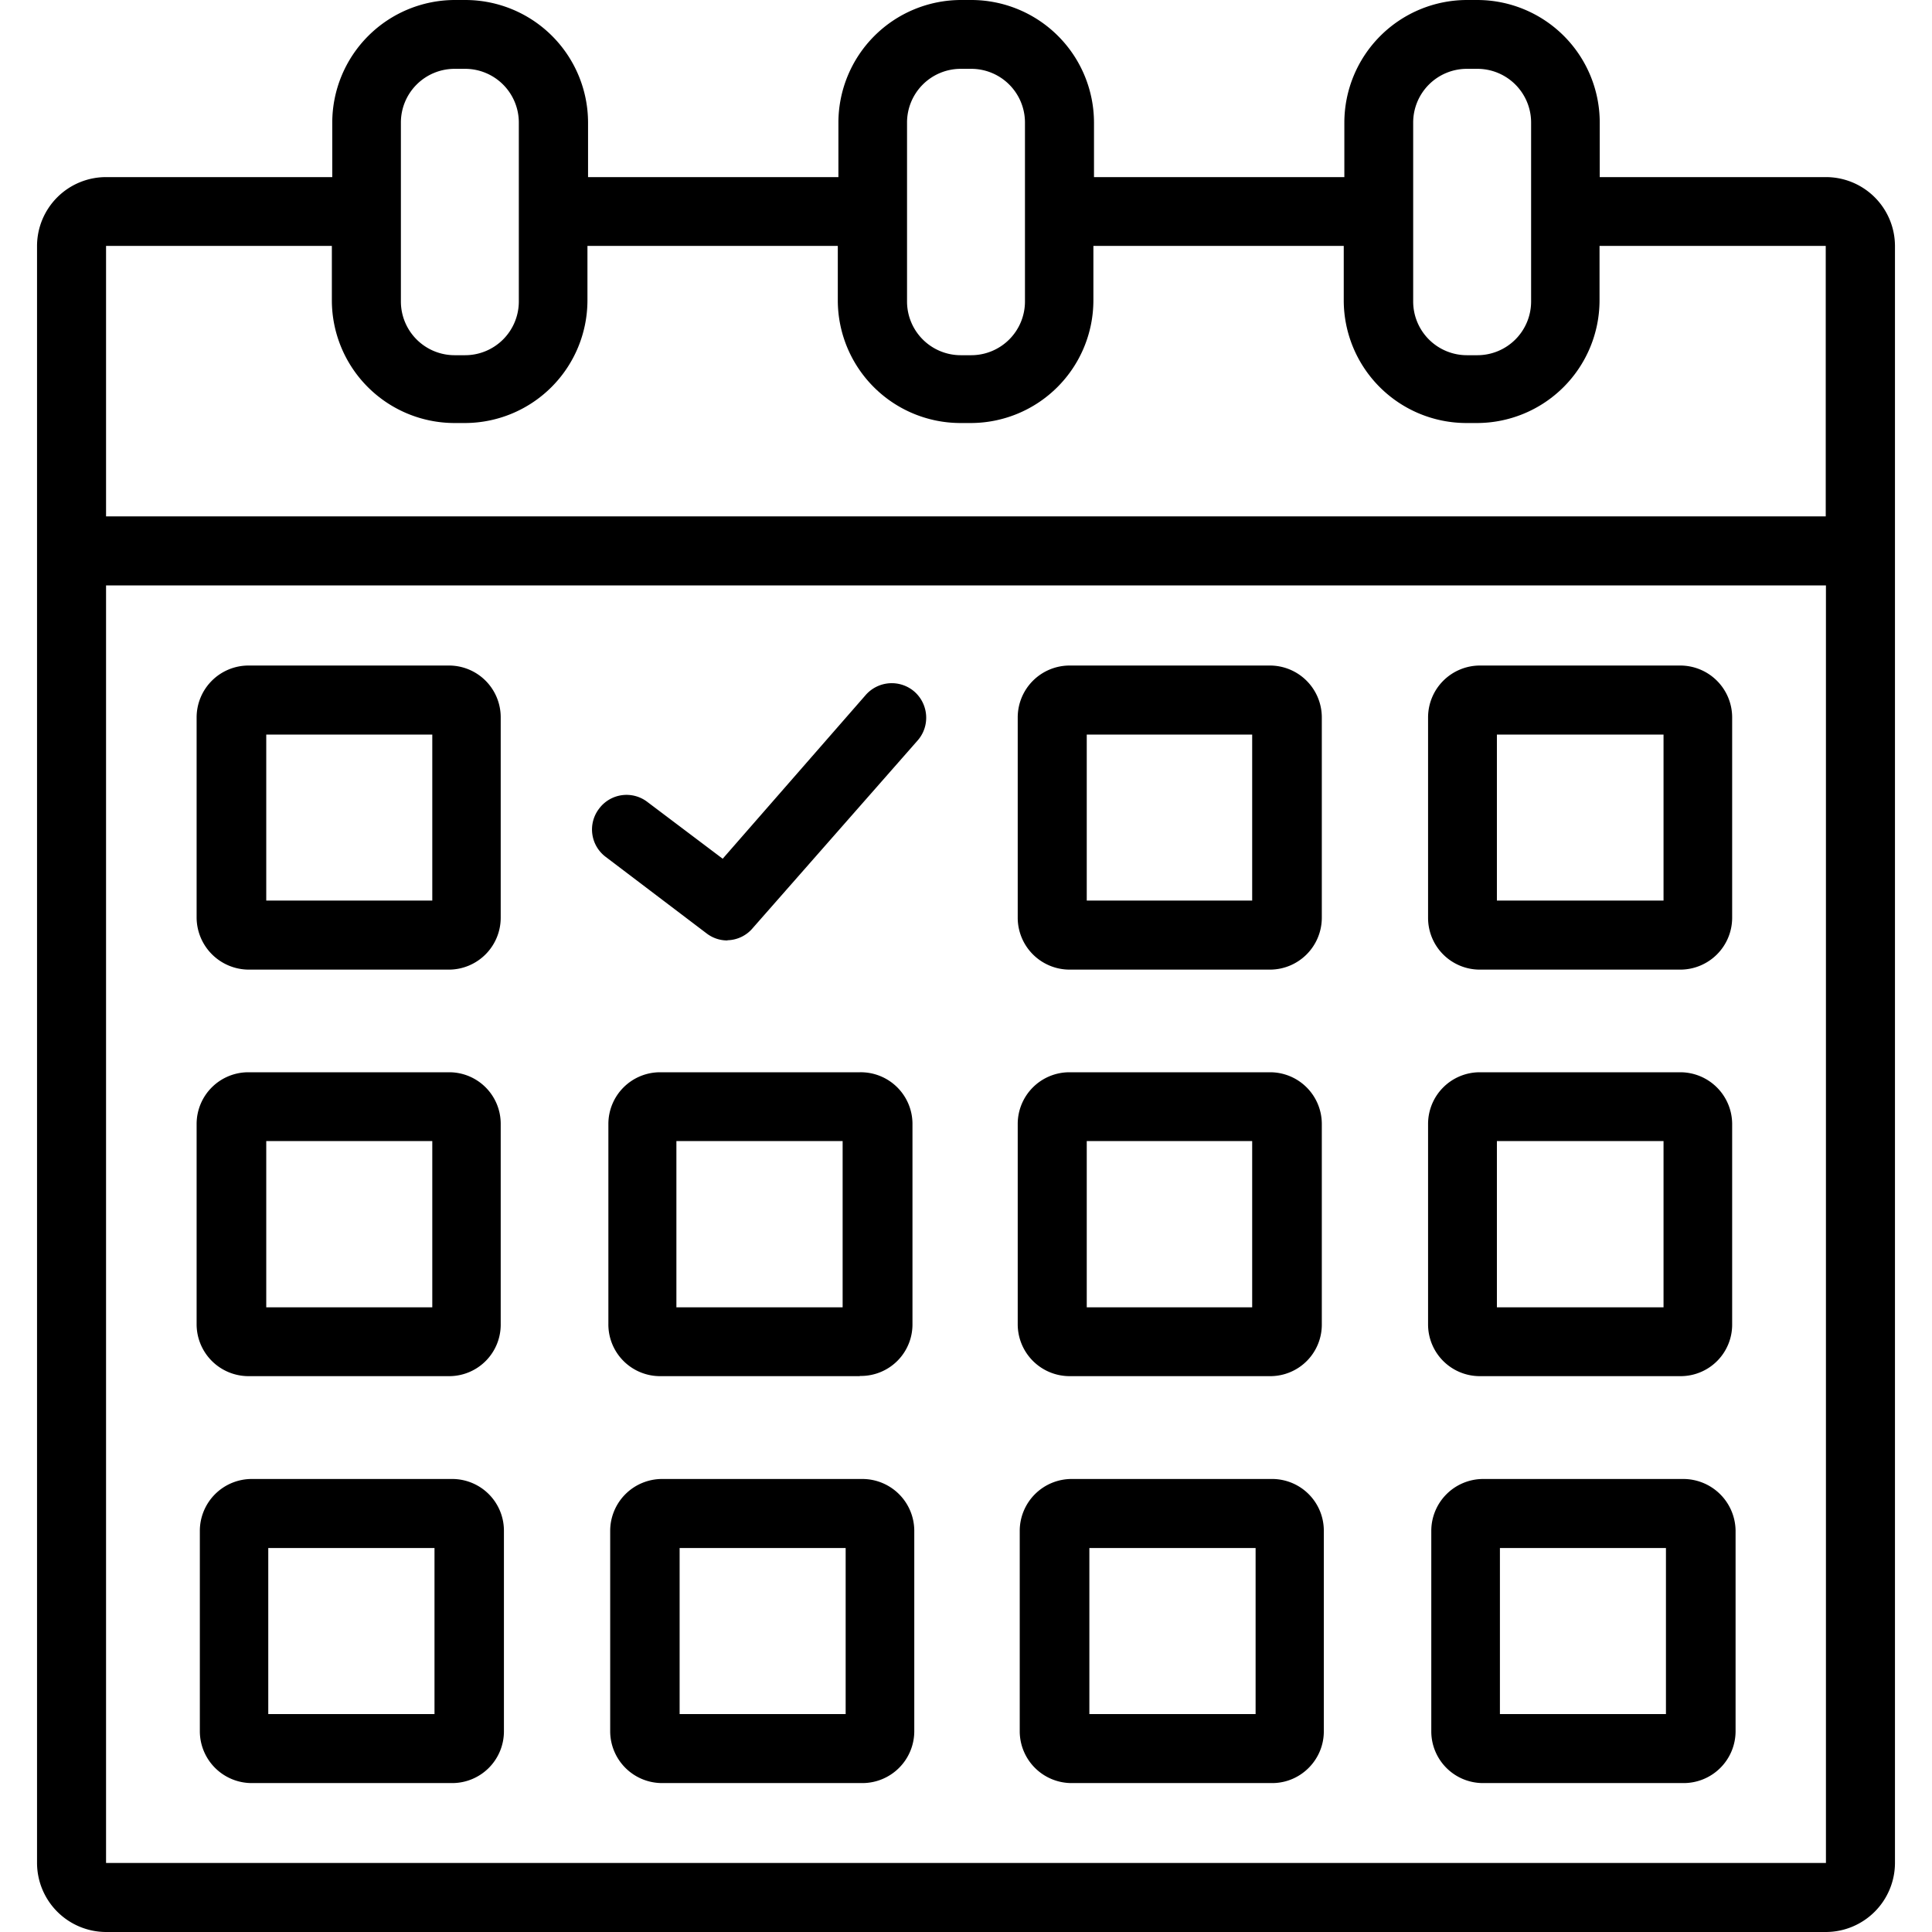
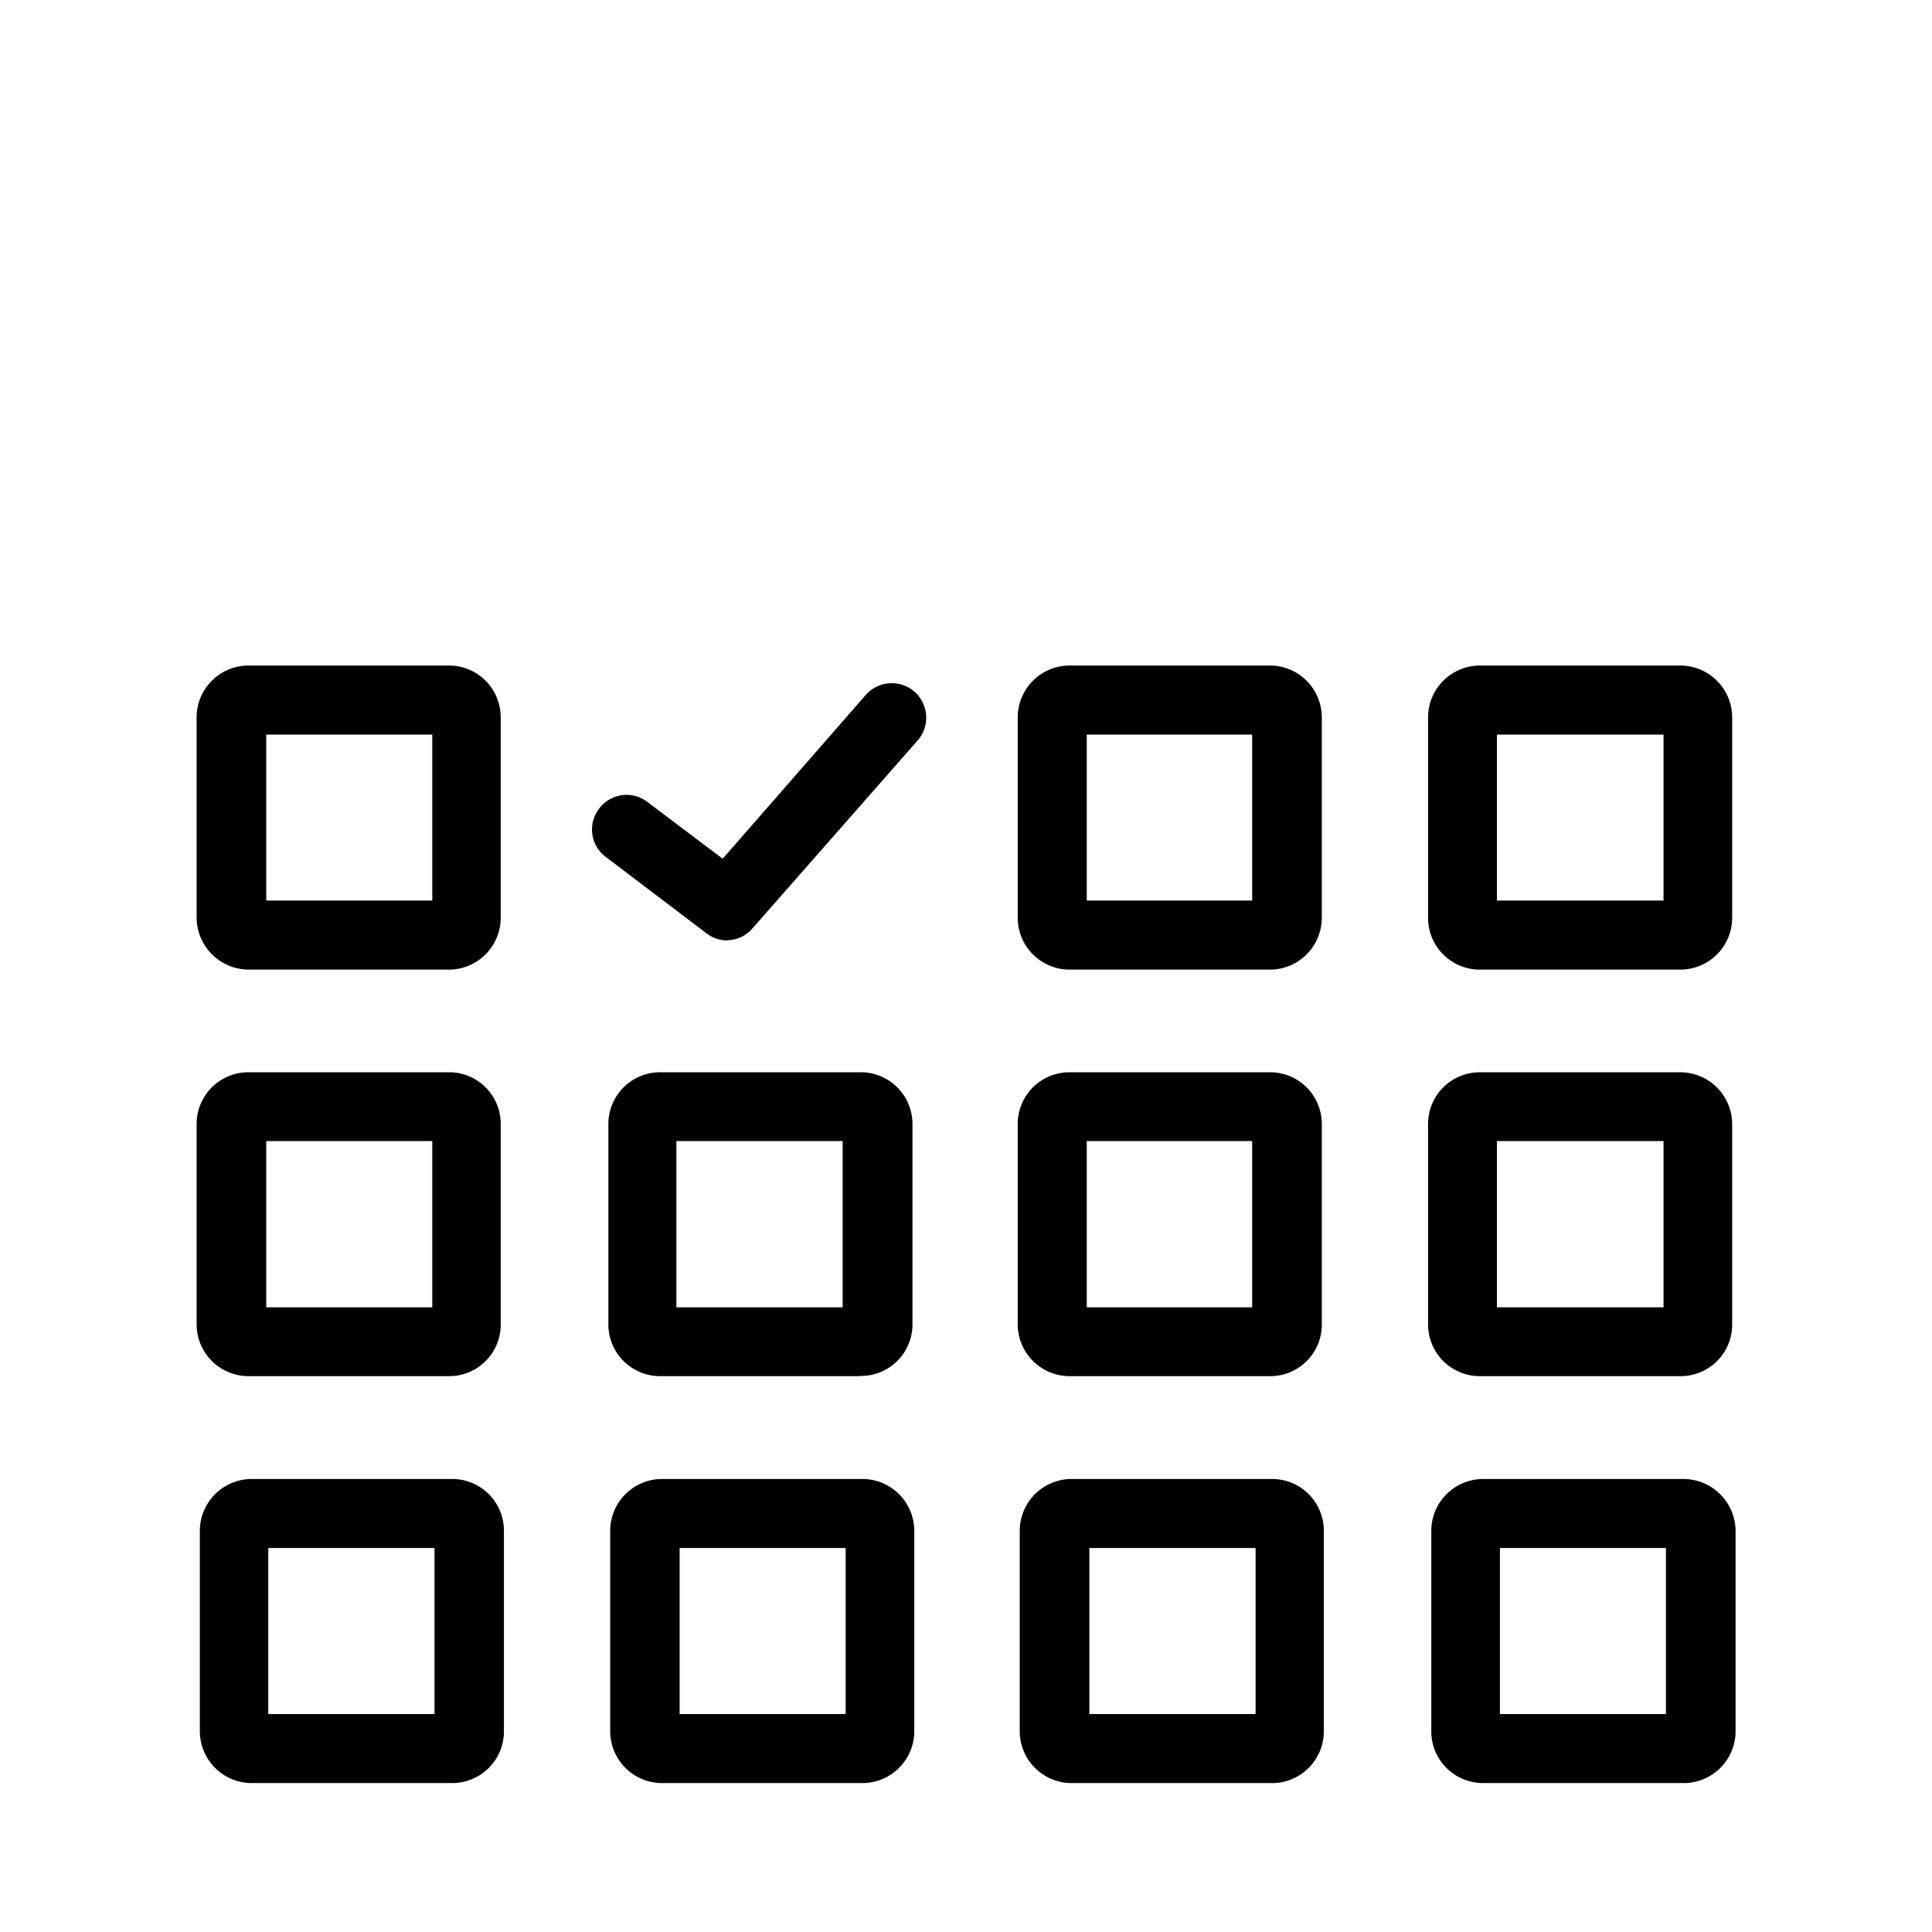
<svg xmlns="http://www.w3.org/2000/svg" viewBox="0 0 96 96" width="96px" height="96px" preserveAspectRatio="xMidYMid meet" aria-hidden="true" focusable="false">
  <path d="M22.34 48.18h-9.98a2.6 2.6 0 0 1-2.59-2.57v-9.96a2.58 2.58 0 0 1 2.57-2.58h9.99a2.57 2.57 0 0 1 2.55 2.58v9.96a2.58 2.58 0 0 1-2.55 2.57Zm-9.11-3.43h8.25V36.5h-8.25v8.25ZM83.49 48.18h-9.96a2.57 2.57 0 0 1-2.57-2.57v-9.96a2.58 2.58 0 0 1 2.56-2.58h9.97a2.58 2.58 0 0 1 2.58 2.58v9.96a2.58 2.58 0 0 1-2.58 2.57Zm-9.11-3.43h8.28V36.5h-8.28v8.25ZM63.11 48.18h-9.96a2.58 2.58 0 0 1-2.58-2.57v-9.96a2.58 2.58 0 0 1 2.58-2.58h9.96a2.58 2.58 0 0 1 2.57 2.58v9.96a2.58 2.58 0 0 1-2.57 2.57ZM54 44.75h8.22V36.5H54v8.25ZM22.34 68.38h-9.98a2.58 2.58 0 0 1-2.59-2.55v-9.98a2.57 2.57 0 0 1 2.57-2.57h9.99a2.56 2.56 0 0 1 2.55 2.57v9.93a2.56 2.56 0 0 1-2.53 2.6h-.02Zm-9.11-3.42h8.25V56.7h-8.25v8.26ZM83.49 68.38h-9.96a2.57 2.57 0 0 1-2.57-2.57v-9.96a2.57 2.57 0 0 1 2.57-2.57h9.96a2.58 2.58 0 0 1 2.58 2.56v9.94a2.56 2.56 0 0 1-2.53 2.6h-.04Zm-9.11-3.42h8.28V56.7h-8.28v8.26ZM63.11 68.38h-9.96a2.58 2.58 0 0 1-2.58-2.56V55.85a2.57 2.57 0 0 1 2.57-2.57h9.97a2.57 2.57 0 0 1 2.57 2.57v9.93a2.56 2.56 0 0 1-2.53 2.6h-.04ZM54 64.96h8.22V56.7H54v8.26ZM42.72 68.38h-9.96a2.57 2.57 0 0 1-2.53-2.6v-9.93a2.57 2.57 0 0 1 2.57-2.57h9.93a2.57 2.57 0 0 1 2.61 2.52V65.77a2.56 2.56 0 0 1-2.53 2.6h-.08Zm-9.11-3.42h8.26V56.7h-8.26v8.26ZM22.47 88.6h-9.96a2.58 2.58 0 0 1-2.58-2.57v-9.97a2.58 2.58 0 0 1 2.58-2.57h9.96a2.57 2.57 0 0 1 2.57 2.57v9.97a2.57 2.57 0 0 1-2.57 2.57Zm-9.14-3.43h8.26v-8.25h-8.26v8.25ZM83.64 88.6h-9.97a2.57 2.57 0 0 1-2.55-2.57v-9.97a2.58 2.58 0 0 1 2.57-2.57h9.96a2.6 2.6 0 0 1 2.59 2.57v9.97a2.58 2.58 0 0 1-2.59 2.57Zm-9.11-3.43h8.25v-8.25h-8.25v8.25ZM63.24 88.6h-9.96a2.58 2.58 0 0 1-2.61-2.54v-10a2.58 2.58 0 0 1 2.58-2.57h10a2.57 2.57 0 0 1 2.53 2.57v9.97c0 1.4-1.13 2.55-2.53 2.57Zm-9.11-3.43h8.26v-8.25h-8.26v8.25ZM42.85 88.6h-9.96a2.58 2.58 0 0 1-2.57-2.57v-9.97a2.58 2.58 0 0 1 2.57-2.57h9.96a2.58 2.58 0 0 1 2.58 2.57v9.97a2.58 2.58 0 0 1-2.58 2.57Zm-9.08-3.43h8.25v-8.25h-8.25v8.25ZM36.14 46.73c-.37 0-.73-.12-1.03-.35l-5.01-3.8a1.7 1.7 0 0 1-.33-2.4 1.7 1.7 0 0 1 2.4-.33l3.74 2.82 7.11-8.14a1.72 1.72 0 0 1 2.42-.16c.71.63.78 1.71.16 2.42l-8.2 9.33c-.31.37-.77.59-1.25.6Z" />
-   <path d="M90.73 8.8H79.49V6.09A6.09 6.09 0 0 0 73.4 0h-.52a6.1 6.1 0 0 0-6.08 6.09V8.8H54.36V6.09A6.1 6.1 0 0 0 48.27 0h-.52a6.1 6.1 0 0 0-6.09 6.09V8.8H29.22V6.09A6.1 6.1 0 0 0 23.12 0h-.52a6.1 6.1 0 0 0-6.09 6.09V8.8H5.27a3.43 3.43 0 0 0-3.43 3.42v80.35A3.44 3.44 0 0 0 5.27 96h85.46a3.44 3.44 0 0 0 3.43-3.43V12.22a3.43 3.43 0 0 0-3.43-3.42ZM70.22 6.09a2.67 2.67 0 0 1 2.67-2.67h.52a2.67 2.67 0 0 1 2.67 2.67v8.89a2.67 2.67 0 0 1-2.67 2.67h-.52a2.67 2.67 0 0 1-2.67-2.67V6.09Zm-25.15 0a2.67 2.67 0 0 1 2.67-2.67h.52a2.67 2.67 0 0 1 2.67 2.67v8.89a2.67 2.67 0 0 1-2.67 2.67h-.52a2.67 2.67 0 0 1-2.67-2.67V6.09Zm-25.15 0a2.67 2.67 0 0 1 2.67-2.67h.52a2.67 2.67 0 0 1 2.67 2.67v8.89a2.67 2.67 0 0 1-2.67 2.67h-.52a2.67 2.67 0 0 1-2.67-2.67V6.09Zm-3.43 6.13v2.71a6.1 6.1 0 0 0 6.09 6.09h.52a6.1 6.1 0 0 0 6.09-6.09v-2.71h12.44v2.71a6.1 6.1 0 0 0 6.09 6.09h.52a6.1 6.1 0 0 0 6.09-6.09v-2.71h12.44v2.71a6.1 6.1 0 0 0 6.09 6.09h.53a6.1 6.1 0 0 0 6.09-6.09v-2.71h11.24v13.44H5.27V12.22H16.5ZM5.27 92.57V29.09h85.46v63.48H5.27Z" />
</svg>